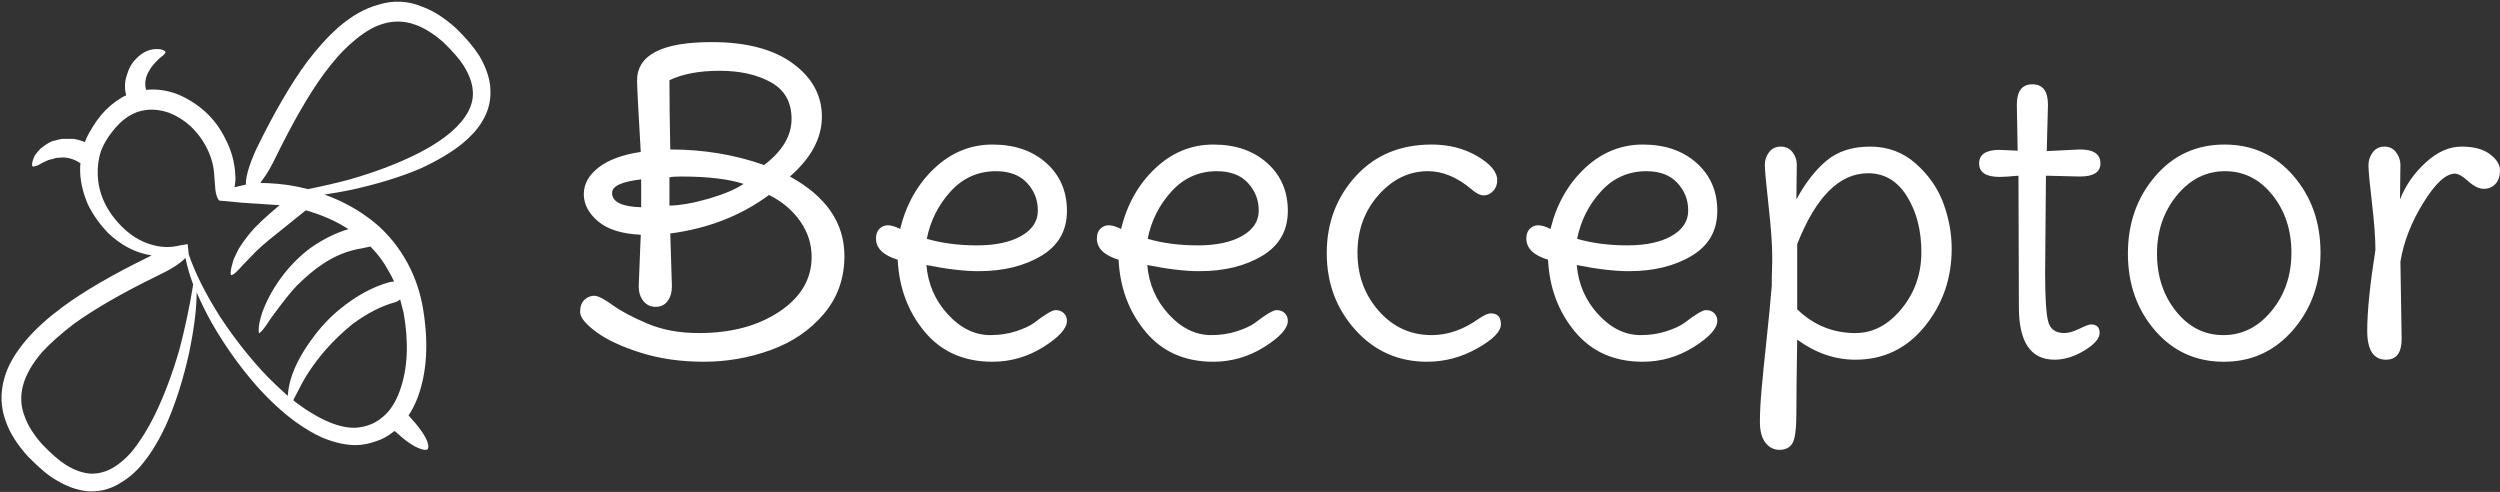
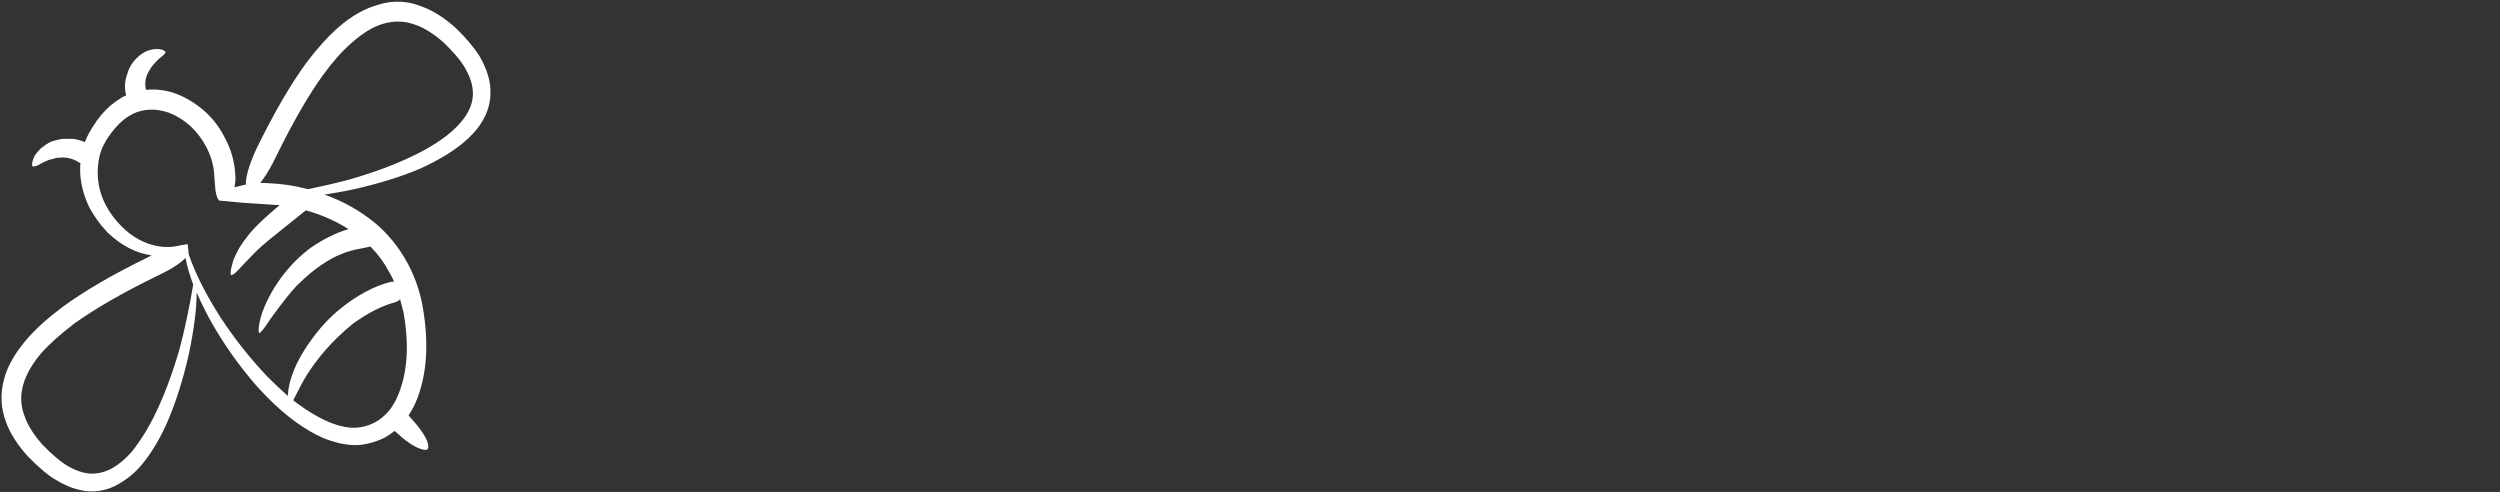
<svg xmlns="http://www.w3.org/2000/svg" version="1.1" height="82.832" width="420.941">
  <rect width="100%" height="100%" fill="#333333" stroke="none" />
  <g id="SvgjsG1031" rel="mainfill" name="main_text" fill="#ffffff" transform="translate(94.64,-22.926)">
-     <path d="M13.248 48.507 q-0.621 -10.557 -0.621 -12.006 q0 -6.486 12.558 -6.486 q8.763 0 13.662 3.588 t4.899 8.97 t-5.382 10.074 q9.177 5.037 9.177 13.386 q0 5.658 -3.485 9.764 t-8.935 6.072 t-11.247 1.966 t-10.626 -1.518 t-7.521 -3.519 t-2.691 -3.346 t0.725 -2.035 t1.656 -0.69 t3.071 1.552 t5.899 3.139 t8.659 1.587 q8.142 0 13.559 -3.623 t5.417 -9.211 q0 -3.243 -1.932 -6.003 t-5.244 -4.416 q-7.107 5.244 -16.629 6.486 l0.276 8.832 q0 1.587 -0.725 2.553 t-2.001 0.966 t-2.07 -0.966 t-0.793 -2.553 l0.345 -8.625 q-4.761 -0.207 -7.176 -2.243 t-2.415 -4.588 t2.484 -4.485 t7.107 -2.622 z M18.078 36.432 q0 4.692 0.138 11.661 q8.418 0 15.801 2.622 q4.623 -3.519 4.623 -7.763 t-3.485 -6.176 t-8.625 -1.932 t-8.453 1.587 z M18.078 52.785 l0 4.761 q2.829 -0.069 6.624 -1.173 t5.865 -2.484 q-3.795 -1.242 -10.557 -1.242 q-1.449 0 -1.932 0.138 z M13.317 57.822 l0 -4.692 q-4.899 0.552 -4.899 2.277 q0 2.277 4.899 2.415 z M77.315 62.652 q2.795 -1.587 2.795 -4.278 t-1.829 -4.657 t-5.21 -1.966 q-4.554 0 -7.659 3.416 t-4.002 7.97 q3.795 1.104 8.453 1.104 t7.452 -1.587 z M81.524 50.37 q3.485 3.105 3.485 8.073 t-4.312 7.556 t-10.592 2.587 q-3.588 0 -8.763 -1.035 q0.414 4.83 3.623 8.315 t7.141 3.485 q2.346 0 4.347 -0.655 t3.036 -1.415 q2.76 -2.139 3.623 -2.139 t1.38 0.517 t0.517 1.276 q0 1.932 -3.967 4.416 t-8.591 2.484 q-7.176 0 -11.385 -5.037 t-4.554 -12.144 q-3.657 -1.104 -3.657 -3.588 q0 -1.035 0.587 -1.621 t1.415 -0.587 t2.07 0.621 q1.518 -6.21 5.761 -10.212 t9.798 -4.002 t9.039 3.105 z M114.506 62.652 q2.795 -1.587 2.795 -4.278 t-1.829 -4.657 t-5.21 -1.966 q-4.554 0 -7.659 3.416 t-4.002 7.97 q3.795 1.104 8.453 1.104 t7.452 -1.587 z M118.715 50.37 q3.485 3.105 3.485 8.073 t-4.312 7.556 t-10.592 2.587 q-3.588 0 -8.763 -1.035 q0.414 4.83 3.623 8.315 t7.141 3.485 q2.346 0 4.347 -0.655 t3.036 -1.415 q2.76 -2.139 3.623 -2.139 t1.38 0.517 t0.517 1.276 q0 1.932 -3.967 4.416 t-8.591 2.484 q-7.176 0 -11.385 -5.037 t-4.554 -12.144 q-3.657 -1.104 -3.657 -3.588 q0 -1.035 0.587 -1.621 t1.415 -0.587 t2.07 0.621 q1.518 -6.21 5.761 -10.212 t9.798 -4.002 t9.039 3.105 z M156.354 75.693 q1.725 0 1.725 1.829 t-4.002 4.071 t-8.418 2.243 q-7.245 0 -12.075 -5.348 t-4.83 -12.938 t4.864 -12.938 t12.8 -5.348 q4.347 0 7.694 1.966 t3.346 4.037 q0 1.104 -0.69 1.829 t-1.587 0.725 t-2.07 -1.035 q-3.588 -3.036 -7.314 -3.036 q-4.761 0 -8.315 4.002 t-3.554 9.729 t3.588 9.798 t8.901 4.071 q4.071 0 7.935 -2.76 q1.311 -0.897 2.001 -0.897 z M186.818 62.652 q2.795 -1.587 2.795 -4.278 t-1.829 -4.657 t-5.21 -1.966 q-4.554 0 -7.659 3.416 t-4.002 7.97 q3.795 1.104 8.453 1.104 t7.452 -1.587 z M191.027 50.37 q3.485 3.105 3.485 8.073 t-4.312 7.556 t-10.592 2.587 q-3.588 0 -8.763 -1.035 q0.414 4.83 3.623 8.315 t7.141 3.485 q2.346 0 4.347 -0.655 t3.036 -1.415 q2.76 -2.139 3.623 -2.139 t1.38 0.517 t0.517 1.276 q0 1.932 -3.967 4.416 t-8.591 2.484 q-7.176 0 -11.385 -5.037 t-4.554 -12.144 q-3.657 -1.104 -3.657 -3.588 q0 -1.035 0.587 -1.621 t1.415 -0.587 t2.07 0.621 q1.518 -6.21 5.761 -10.212 t9.798 -4.002 t9.039 3.105 z M225.527 74.934 q3.346 -4.071 3.346 -9.556 t-2.415 -9.384 t-6.555 -3.898 q-7.245 0 -11.937 11.937 l0 10.971 q4.14 4.002 9.798 4.002 q4.416 0 7.763 -4.071 z M203.688 69.69 l0.069 -2.622 l0 -1.104 q0 -2.898 -0.621 -8.487 t-0.621 -6.796 t0.725 -2.139 t1.966 -0.931 t1.966 0.931 t0.725 2.104 t-0.035 2.933 t-0.035 2.933 q2.277 -4.209 5.106 -6.555 t7.314 -2.346 t7.728 2.898 t4.623 6.693 t1.38 7.59 q0 7.521 -4.554 13.11 t-11.661 5.589 q-5.175 0 -9.798 -3.381 q-0.138 8.349 -0.138 12.386 t-0.69 5.106 t-2.139 1.069 t-2.381 -1.208 t-0.931 -3.485 t0.276 -5.417 t0.828 -8.28 t0.897 -9.28 l0 -1.311 z M249.849 52.509 l-0.138 16.353 q0 6.279 0.517 8.211 t2.725 1.932 q1.035 0 2.518 -0.725 t1.966 -0.725 q1.449 0 1.449 1.415 t-2.553 2.967 t-5.037 1.552 q-6.003 0 -6.003 -8.832 l-0.069 -22.149 q-2.277 0.207 -3.174 0.207 q-3.45 0 -3.45 -2.277 t3.45 -2.277 q0.276 0 3.036 0.138 l-0.138 -7.728 q0 -3.45 2.622 -3.45 t2.622 3.45 l-0.207 7.797 l5.589 -0.276 q3.45 0 3.45 2.346 q0 2.208 -3.45 2.208 q-0.621 0 -5.727 -0.138 z M291.18 65.481 q0 -5.727 -3.208 -9.729 t-7.97 -4.002 t-8.107 4.071 t-3.346 9.798 t3.208 9.729 t7.97 4.002 t8.107 -4.071 t3.346 -9.798 z M291.525 52.543 q4.554 5.279 4.554 12.938 t-4.623 13.007 t-11.661 5.348 t-11.592 -5.279 t-4.554 -12.938 t4.588 -13.007 t11.661 -5.348 t11.627 5.279 z M309.534 66.999 l0.207 12.972 q0 3.519 -2.622 3.519 q-3.174 0 -3.174 -4.864 t1.38 -13.628 q0 -2.898 -0.587 -7.935 t-0.587 -6.279 t0.725 -2.208 t1.966 -0.966 t1.966 0.966 t0.725 2.104 t-0.035 2.898 t-0.035 2.933 q1.38 -3.519 4.312 -6.21 t6.037 -2.691 t4.795 1.276 t1.69 2.725 t-0.759 2.277 t-1.966 0.828 t-2.622 -1.276 t-2.243 -1.276 q-2.277 0 -5.313 4.899 t-3.864 9.936 z" />
-   </g>
+     </g>
  <defs id="SvgjsDefs1030" />
  <g id="SvgjsG1032" rel="mainfill" name="symbol" fill="#ffffff" transform="translate(-4.382,-4.291) scale(0.916)">
    <path fill-rule="evenodd" clip-rule="evenodd" d="M74.331,5.551c2.767-0.867,5.483-0.732,8.149,0.4c2,0.732,4.051,2.051,6.15,3.949  c1.767,1.701,3.2,3.4,4.3,5.1c1.3,2.268,1.967,4.352,2,6.25c0.101,2.068-0.433,4.033-1.6,5.9c-0.833,1.367-2.05,2.701-3.65,4  c-2,1.6-4.566,3.117-7.7,4.551c-3.533,1.5-7.699,2.783-12.5,3.85c-1.8,0.367-3.482,0.666-5.05,0.9c3.367,1.199,6.417,2.9,9.15,5.1  c2.467,2.033,4.517,4.551,6.149,7.551c1.434,2.699,2.384,5.549,2.851,8.549c1,6.168,0.667,11.518-1,16.051  c-0.5,1.299-1.067,2.416-1.7,3.35c1.833,1.967,2.983,3.566,3.45,4.801c0.233,0.699,0.25,1.166,0.05,1.398  c-0.233,0.201-0.7,0.168-1.4-0.1c-1.199-0.4-2.75-1.482-4.649-3.25l-0.15,0.1c-1.1,0.867-2.2,1.467-3.3,1.801  c-1.233,0.434-2.4,0.666-3.5,0.699c-1.967,0.033-4.1-0.432-6.4-1.398c-1.566-0.701-3.199-1.668-4.899-2.9  c-2.267-1.633-4.65-3.834-7.15-6.6c-3.167-3.635-5.933-7.533-8.3-11.701c-0.9-1.6-1.8-3.416-2.7-5.449  c0,2.934-0.467,6.65-1.399,11.15c-1.033,4.633-2.334,8.783-3.9,12.449c-1.333,3.066-2.85,5.65-4.55,7.75  c-1.167,1.467-2.5,2.65-4,3.551c-1.833,1.199-3.833,1.75-6,1.648c-2.033-0.166-4.067-0.883-6.101-2.148  c-1.3-0.734-3-2.168-5.1-4.301c-1.934-2.166-3.25-4.232-3.95-6.199c-1.033-2.635-1.149-5.352-0.35-8.15  c0.633-2.334,2.05-4.768,4.25-7.301c1.667-1.9,3.8-3.816,6.399-5.75c3.967-2.934,9.268-6.016,15.9-9.25l0.55-0.299h-0.149  c-2.867-0.434-5.533-1.834-8-4.201c-1.467-1.566-2.65-3.25-3.551-5.049c-1.1-2.533-1.583-4.951-1.449-7.25l0.05-0.4  c-1.333-0.9-2.717-1.234-4.15-1c-0.133-0.033-0.283-0.018-0.45,0.049c-0.3,0.102-0.467,0.15-0.5,0.15l-0.8,0.201  c-0.133,0.066-0.533,0.25-1.2,0.549c-0.5,0.334-0.933,0.533-1.3,0.6l-0.399,0.051c-0.067-0.066-0.101-0.199-0.101-0.4  c0-0.4,0.167-0.949,0.5-1.65c0.333-0.467,0.7-0.898,1.101-1.299c0.033-0.033,0.35-0.268,0.949-0.701  c0.268-0.166,0.467-0.283,0.601-0.35c0.267-0.166,0.5-0.266,0.7-0.299c0.833-0.234,1.416-0.367,1.75-0.4h2  c0.767,0.133,1.467,0.332,2.1,0.6c0.367-1.033,1.1-2.35,2.2-3.949c1.033-1.434,2.183-2.602,3.45-3.5  c0.8-0.568,1.449-0.951,1.949-1.15c-0.333-1.234-0.3-2.451,0.101-3.65c0.333-1.232,0.899-2.25,1.7-3.051  c1.066-1.133,2.267-1.732,3.6-1.799c0.667-0.033,1.2,0.066,1.6,0.299l0.25,0.25l-0.199,0.352c-0.067,0.1-0.4,0.383-1,0.85  c-0.9,0.867-1.483,1.566-1.75,2.1c-0.768,1.199-0.983,2.416-0.65,3.65c1.867-0.201,3.75,0.049,5.65,0.75  c1.833,0.732,3.533,1.783,5.1,3.15c1.6,1.432,2.883,3.148,3.85,5.148c1.101,2.102,1.7,4.318,1.801,6.65  c0.066,0.566,0.017,1.301-0.15,2.201l2.1-0.5c-0.033-0.602,0.084-1.4,0.351-2.4c0.366-1.301,0.883-2.668,1.55-4.1  c3.233-6.635,6.333-11.967,9.3-16c1.967-2.602,3.9-4.734,5.8-6.4C69.414,7.602,71.864,6.217,74.331,5.551z M81.181,9.252  c-1.967-0.734-3.95-0.801-5.95-0.201c-1.8,0.5-3.75,1.684-5.85,3.551c-1.667,1.432-3.4,3.383-5.2,5.85  c-2.667,3.666-5.6,8.766-8.8,15.299c-0.7,1.467-1.434,2.734-2.2,3.801c-0.2,0.268-0.383,0.518-0.55,0.75l1.4,0.051  c2.533,0.1,4.982,0.467,7.35,1.1c2.967-0.6,5.55-1.201,7.75-1.801c4.5-1.299,8.45-2.783,11.85-4.449  c2.801-1.367,5.101-2.834,6.9-4.4c2.8-2.5,4.066-5.018,3.8-7.551c-0.1-1.365-0.667-2.883-1.7-4.549  c-0.732-1.168-1.982-2.6-3.75-4.301C84.464,10.868,82.781,9.819,81.181,9.252z M52.98,49.852c-0.8,0.699-1.533,1.416-2.199,2.148  l-1.5,1.551c-1,1.166-1.667,1.732-2,1.699c-0.067,0-0.101-0.166-0.101-0.5c0.033-0.5,0.2-1.25,0.5-2.25c0.167-0.432,0.5-1.133,1-2.1  c0.601-0.967,1.267-1.9,2-2.799c1.067-1.301,2.9-3.033,5.5-5.201l-6.85-0.449c-1.067-0.1-2.483-0.234-4.25-0.4  c-0.333-0.334-0.567-0.982-0.7-1.949l-0.2-2.5c-0.066-1.768-0.517-3.484-1.35-5.15c-0.767-1.533-1.783-2.9-3.05-4.1  c-1.233-1.102-2.551-1.918-3.95-2.451c-1.467-0.5-2.867-0.666-4.2-0.5c-2.333,0.268-4.434,1.633-6.3,4.1  c-0.8,1.033-1.417,2.068-1.851,3.102c-0.366,0.932-0.6,2.016-0.699,3.25c-0.268,3.766,0.967,7.182,3.699,10.25  c1.934,2.166,4.101,3.549,6.5,4.148c1.634,0.434,3.25,0.451,4.851,0.051l1.45-0.25l0.199,1.9c1.2,3.5,3.15,7.367,5.851,11.6  c2.667,4.033,5.55,7.666,8.649,10.9c1.334,1.332,2.567,2.5,3.7,3.5c0.067-0.867,0.167-1.566,0.3-2.1  c0.601-2.635,1.983-5.418,4.15-8.352c1.566-2.166,3.3-4.016,5.2-5.549c3-2.434,6.017-4.066,9.05-4.9c0.267-0.066,0.55-0.1,0.85-0.1  c-0.333-0.734-0.616-1.283-0.85-1.65c-0.9-1.732-2.066-3.334-3.5-4.801c-0.4,0.102-0.95,0.217-1.65,0.352  c-2.533,0.398-4.949,1.383-7.25,2.949c-1.366,0.9-2.899,2.184-4.6,3.85c-1.066,1.1-2.633,3.066-4.7,5.9  c-0.8,1.232-1.399,2.066-1.8,2.5l-0.45,0.4c-0.066-0.066-0.1-0.268-0.1-0.6c0-0.801,0.217-1.867,0.649-3.201  c0.934-2.533,2.268-4.9,4-7.1c1.434-1.834,3.067-3.434,4.9-4.801c2.3-1.6,4.617-2.75,6.95-3.449c-2.267-1.467-4.867-2.617-7.8-3.449  l-0.101,0.049c-1.066,0.867-2.6,2.1-4.6,3.701C54.764,48.334,53.647,49.25,52.98,49.852z M77.381,60.25c-2.467,0.668-5.066,2-7.8,4  c-1.833,1.5-3.5,3.102-5,4.801c-2.101,2.467-3.684,4.801-4.75,7l-1.05,2l-0.051,0.25c0.134,0.133,0.867,0.666,2.2,1.6  c1.567,1.033,3.033,1.834,4.4,2.4c1.899,0.768,3.566,1.1,5,1c1.899-0.166,3.517-0.834,4.85-2c1.333-1.1,2.384-2.75,3.15-4.949  c1.399-3.967,1.616-8.684,0.649-14.15l-0.649-2.5C78.064,59.967,77.748,60.151,77.381,60.25z M40.281,56.952  c-0.634-1.701-1.101-3.316-1.4-4.85c-1,1.033-2.7,2.115-5.1,3.25c-6.367,3.1-11.5,6.049-15.4,8.85  c-2.467,1.9-4.417,3.633-5.85,5.199c-1.768,2.066-2.917,4.033-3.45,5.9c-0.601,2.066-0.517,4.051,0.25,5.949  c0.533,1.568,1.583,3.25,3.149,5.051c1.733,1.801,3.184,3.066,4.351,3.801c1.6,1,3.133,1.549,4.6,1.648  c1.467,0.033,2.851-0.332,4.15-1.1c1.133-0.666,2.25-1.617,3.35-2.85c1.601-1.967,3.05-4.283,4.351-6.949  c1.633-3.334,3.116-7.268,4.449-11.801c1.033-3.9,1.884-7.9,2.551-12V56.952z" />
  </g>
</svg>